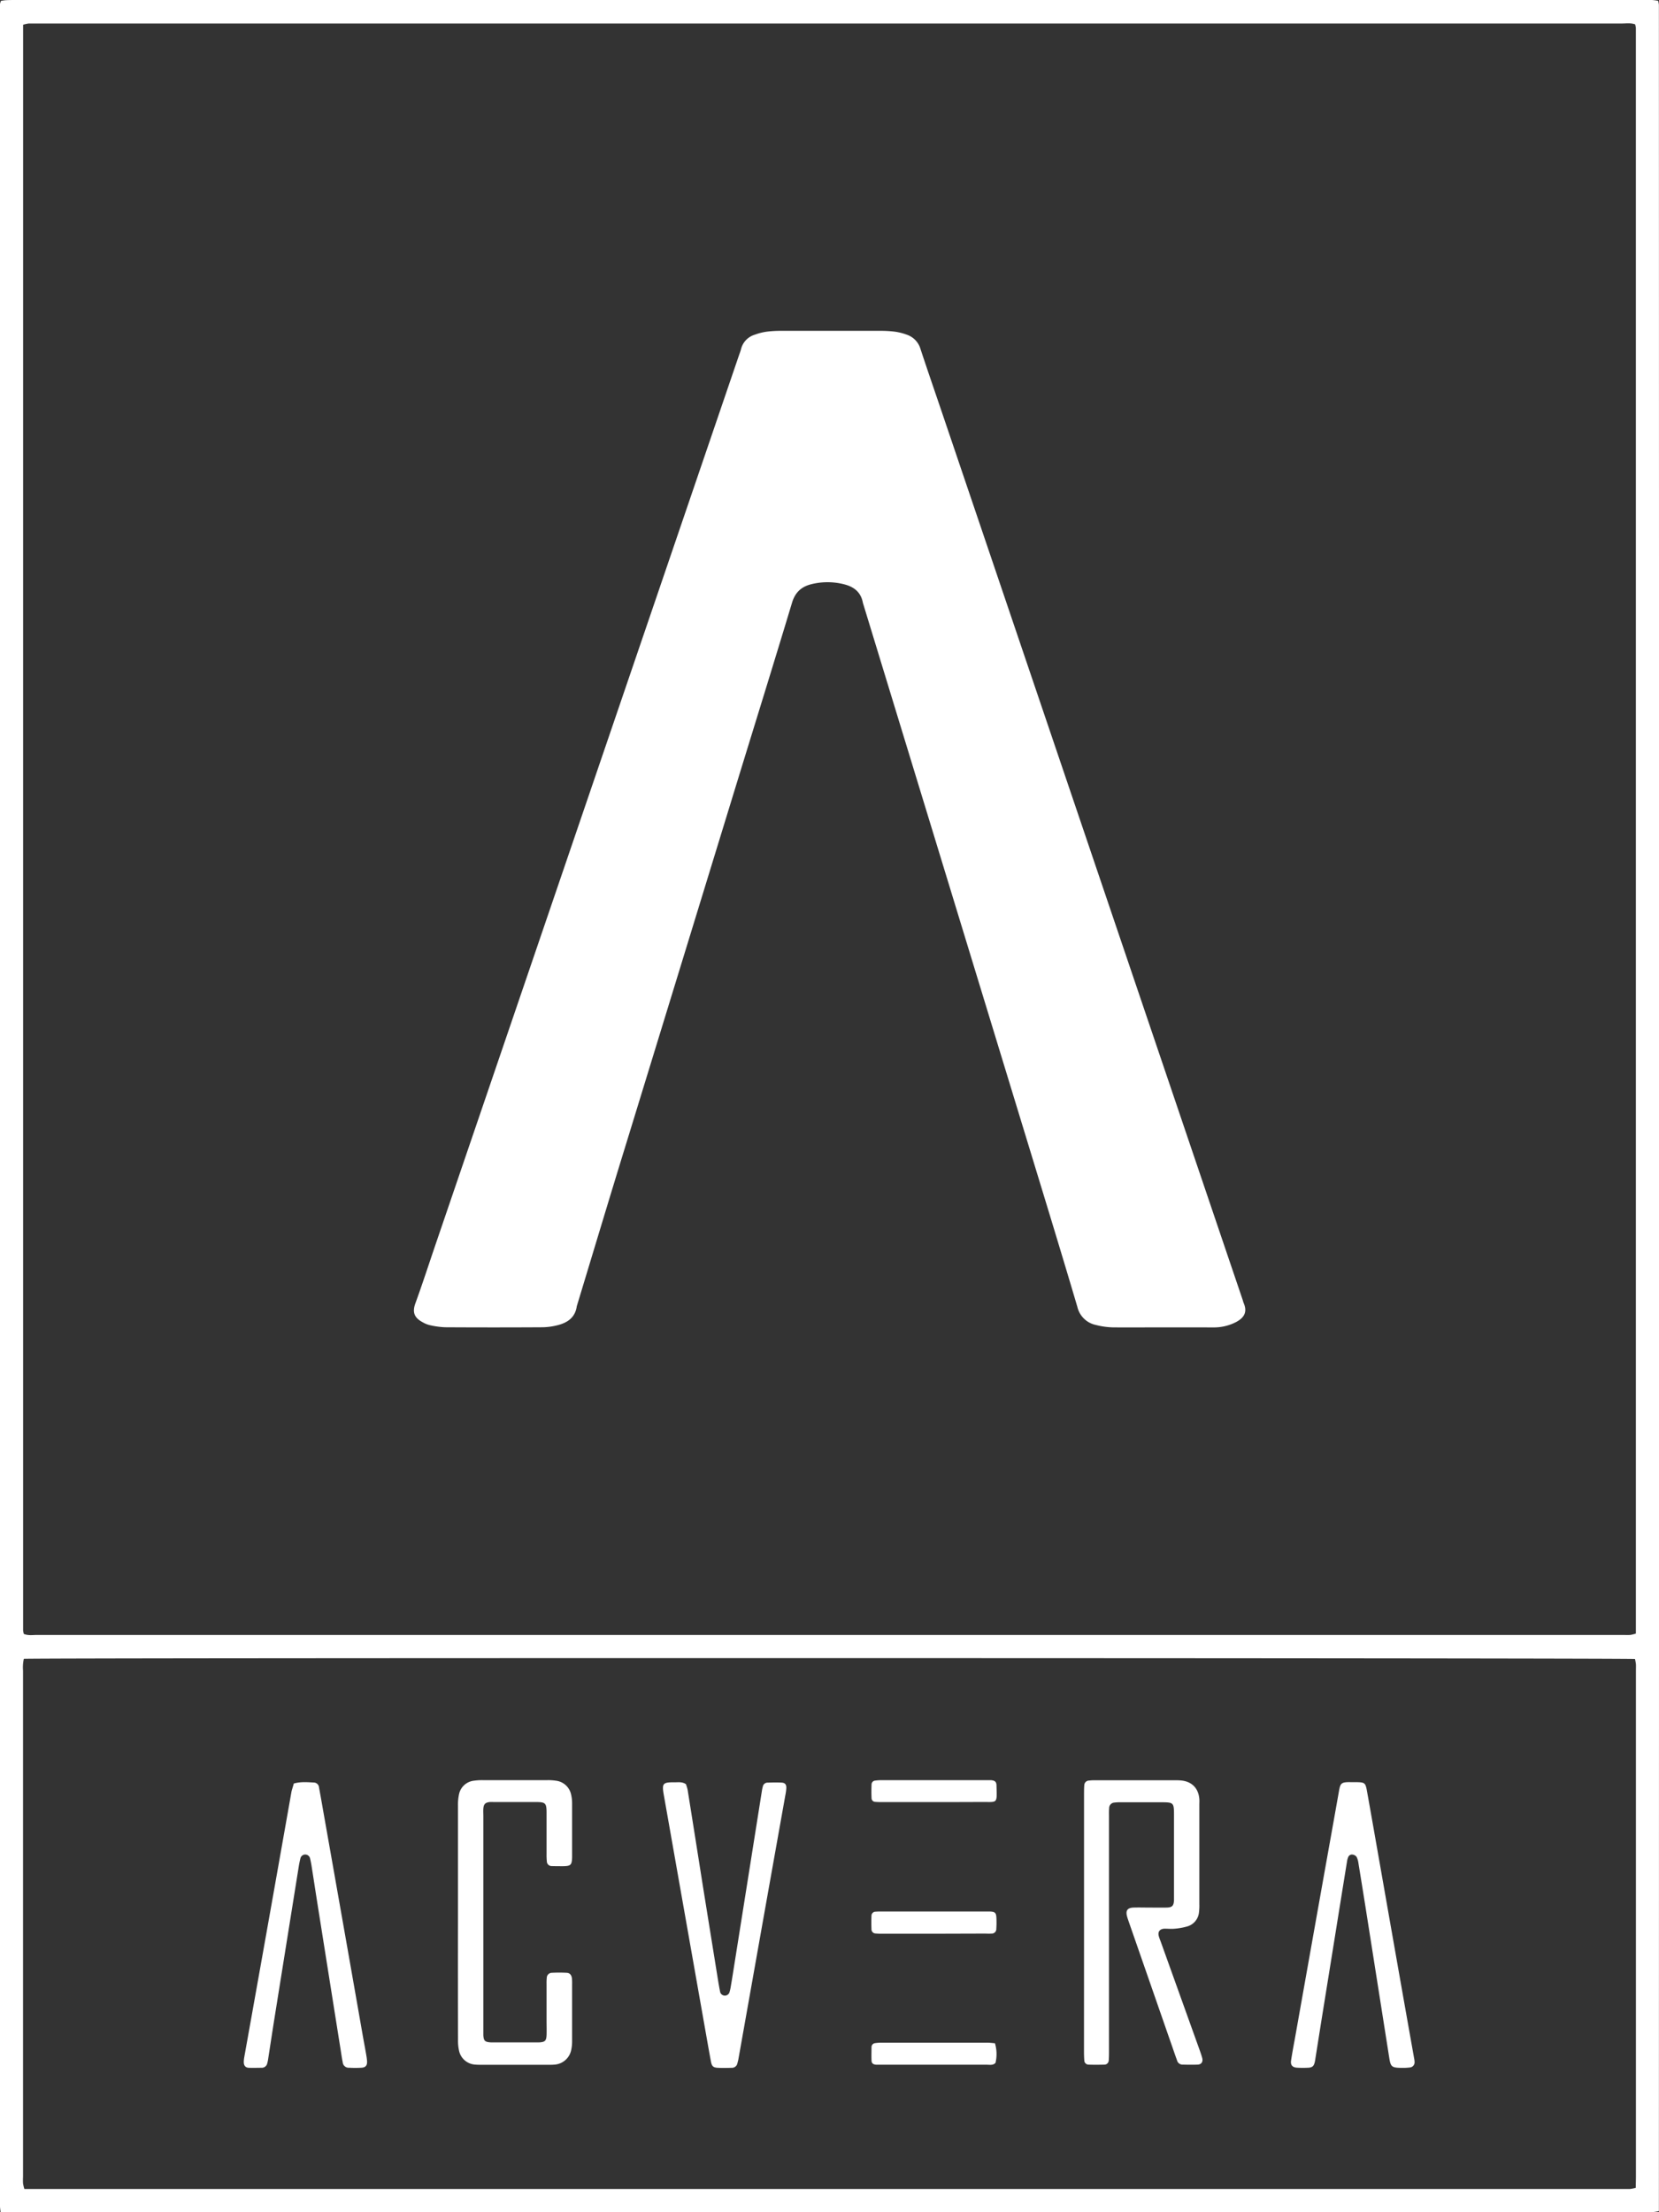
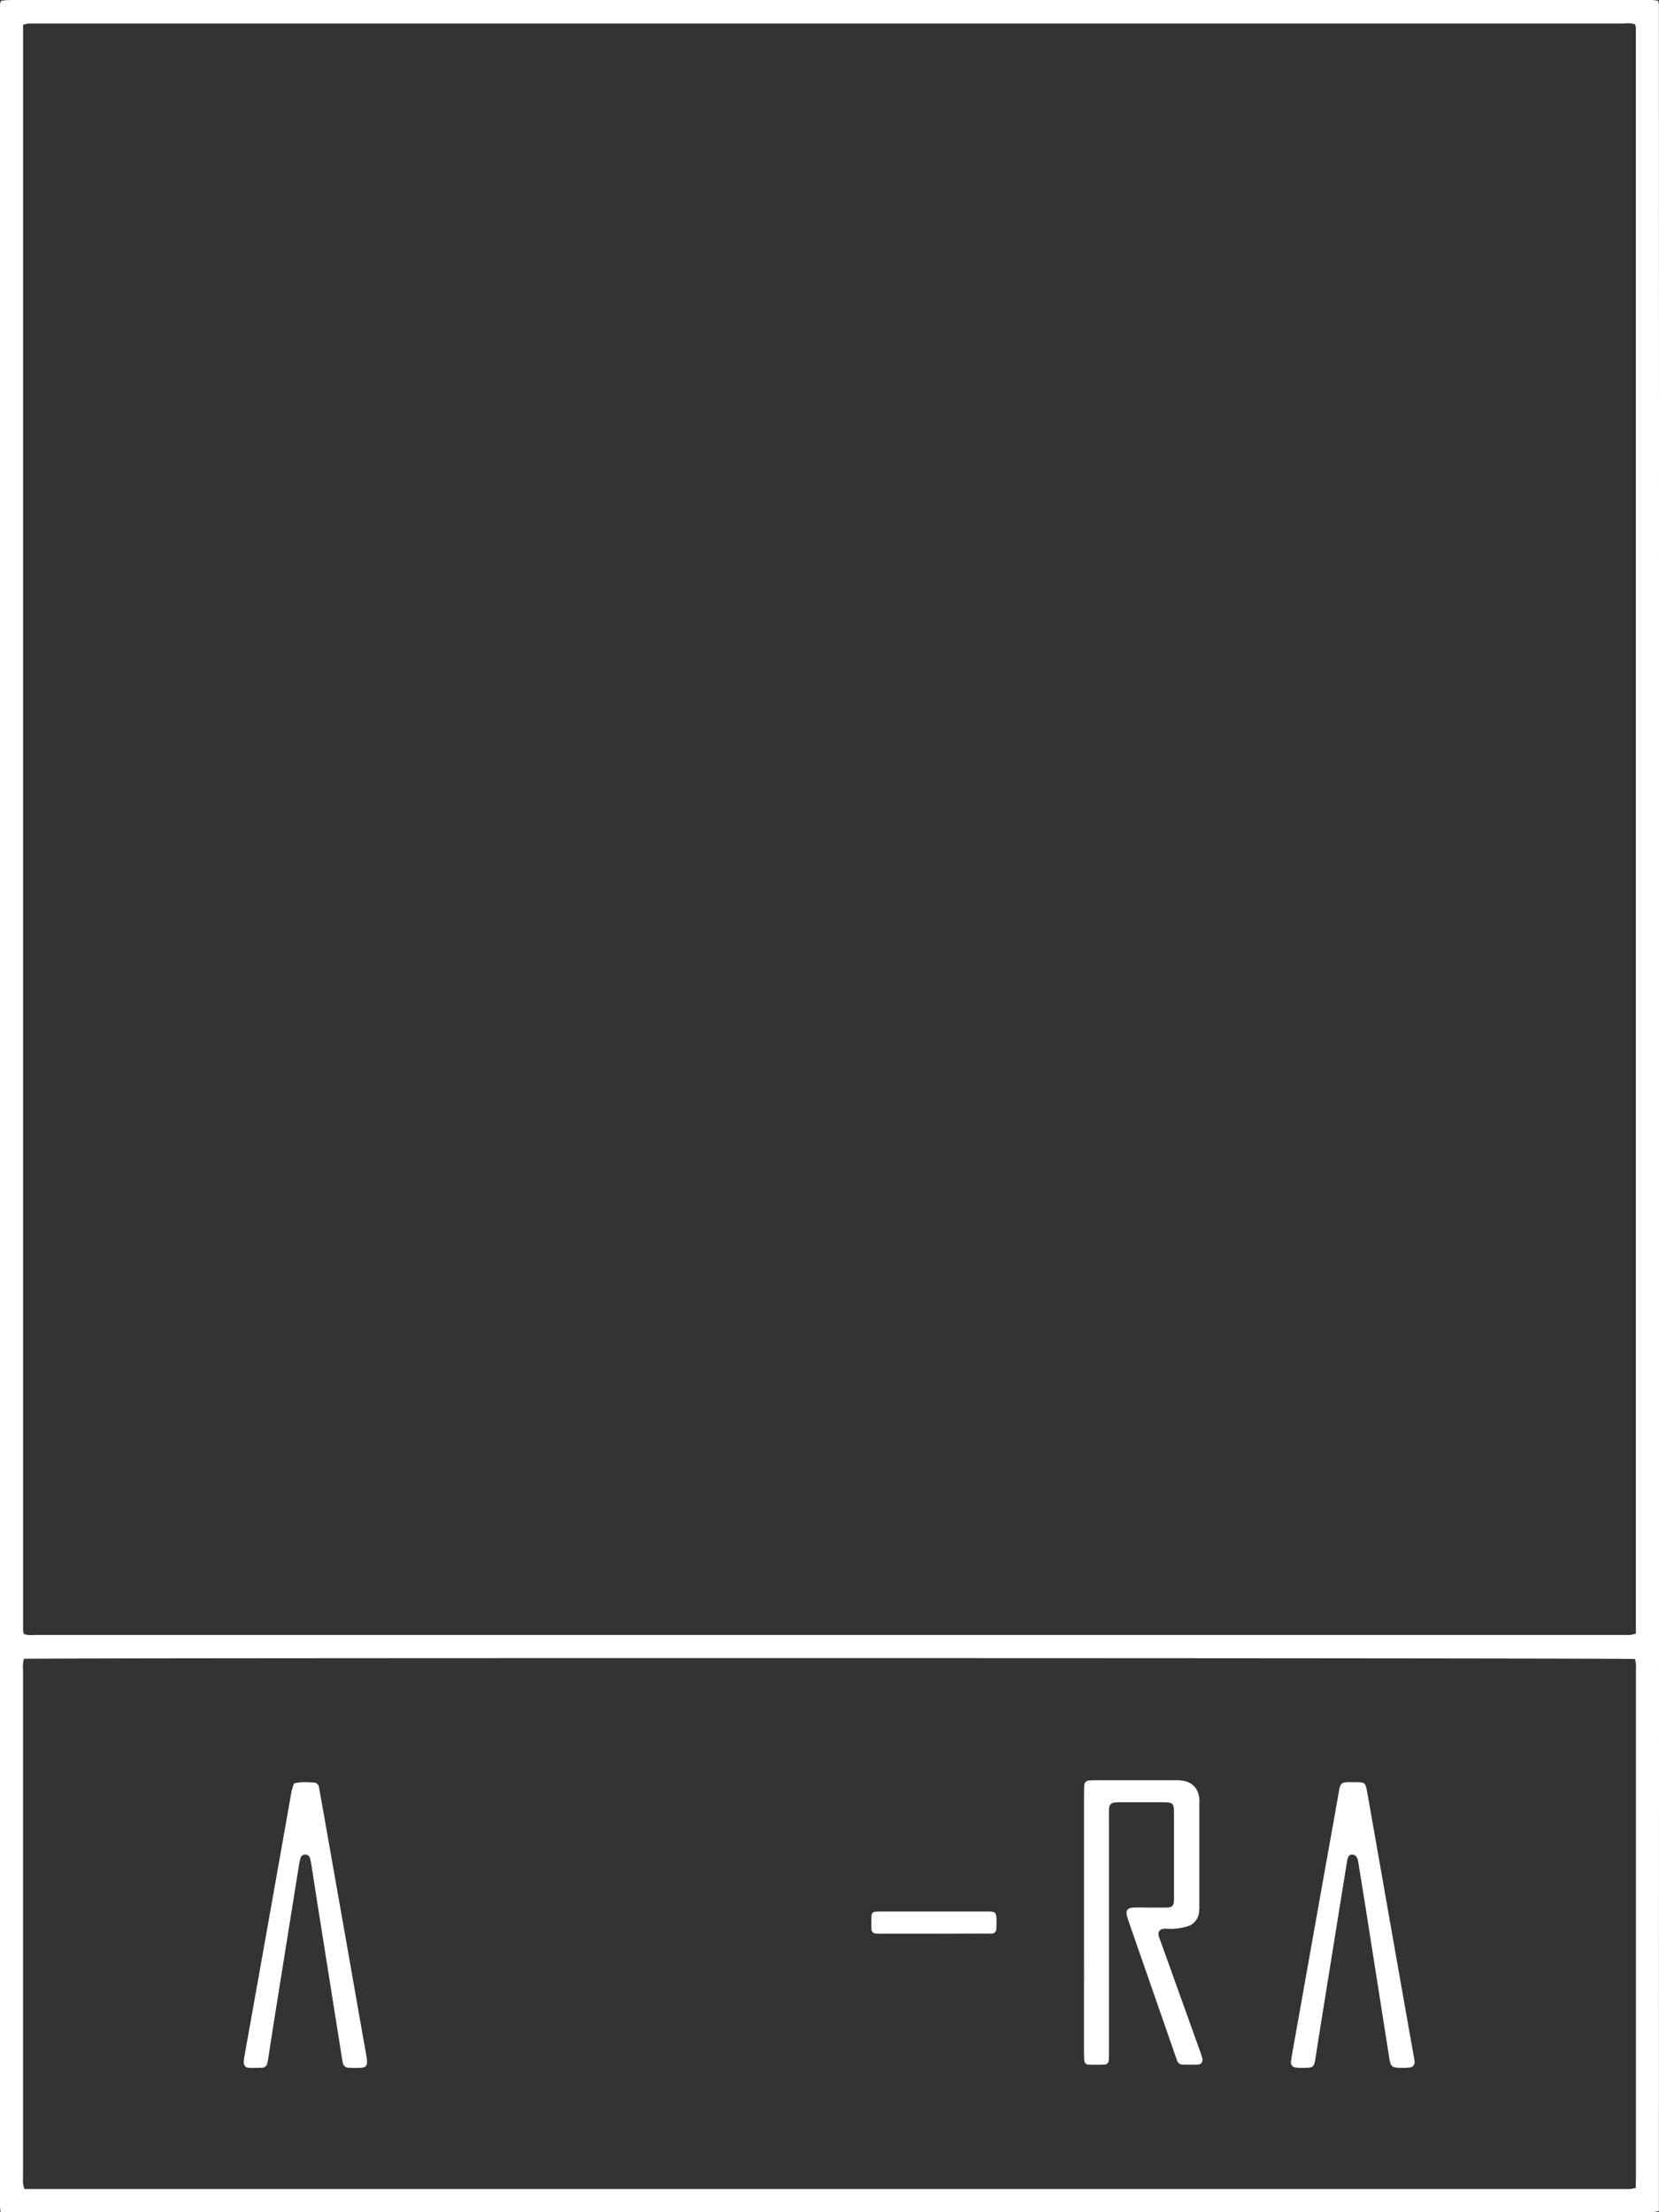
<svg xmlns="http://www.w3.org/2000/svg" viewBox="0 0 691.17 921.22">
  <rect x="0" y="0" width="691.17" height="921.22" fill="#333333" stroke="none" />
  <defs>
    <style>.cls-1{fill:#fff;}</style>
  </defs>
  <g id="Layer_2" data-name="Layer 2">
    <g id="Layer_1-2" data-name="Layer 1">
      <path class="cls-1" d="M.24,921.21c-.12-1.16-.24-1.79-.24-2.43Q0,460.23,0,1.66A6.19,6.19,0,0,1,.42.34C1.15.25,1.89.09,2.64.07,4,0,5.26,0,6.58,0h677.9a23.33,23.33,0,0,1,6.32.34A8.67,8.67,0,0,1,691.13,2q.11,459.32,0,918.82a23.66,23.66,0,0,1-2.46.41c-1.18.06-2.36,0-3.54,0H.24Zm681-911.07c-1.89-.67-3.73-.36-5.53-.36q-330.09,0-660.2,0c-1.18,0-2.37,0-3.54,0a15.46,15.46,0,0,0-2.34.52q0,334.49,0,668.62a8.35,8.35,0,0,0,.29,1.53c1.86.77,3.71.43,5.51.43q330.11,0,660.21,0c1.18,0,2.37.05,3.54,0a16.07,16.07,0,0,0,2.36-.58q0-334.44,0-668.59A8.8,8.8,0,0,0,681.23,10.14ZM9.93,690.83a16.35,16.35,0,0,0-.33,4.86q0,105.43,0,210.86a25.2,25.2,0,0,0,0,2.75,18.61,18.61,0,0,0,.55,2.32H675.57c1.18,0,2.37,0,3.54,0a17.13,17.13,0,0,0,2.38-.47c0-1.73.07-3.29.07-4.85V695.8c0-.92.05-1.84,0-2.75a19.15,19.15,0,0,0-.39-2.15C678,690.45,14.2,690.37,9.93,690.83Z" />
-       <path class="cls-1" d="M484,552.78c-6.82,0-13.64.08-20.46,0a31,31,0,0,1-7-1,10,10,0,0,1-7.69-7.53c-6.17-20.86-12.53-41.66-18.88-62.47q-29.38-96.26-58.8-192.51l-11.37-37.22c-.11-.38-.25-.75-.33-1.13-.82-4.26-3.61-6.49-7.62-7.54a27.87,27.87,0,0,0-13.61-.14c-4.31,1-7,3.43-8.3,7.88-7.45,24.71-15.12,49.37-22.7,74.05Q284.13,400.53,261,475.88c-7,22.68-13.8,45.39-20.7,68.09-.66,4.75-3.92,6.92-8.14,7.95a26.59,26.59,0,0,1-6.21.82q-20.26.12-40.53,0a34.48,34.48,0,0,1-6.2-.84,10.52,10.52,0,0,1-2.92-1.13c-3.3-1.73-4.77-3.83-3.24-8,3-8.25,5.7-16.61,8.54-24.92L307.86,148c.3-.86.65-1.72.87-2.61a8.34,8.34,0,0,1,5.72-6,23.48,23.48,0,0,1,4.93-1.26,46.89,46.89,0,0,1,6.27-.35q20.46,0,40.93,0a46.89,46.89,0,0,1,6.27.35,23.31,23.31,0,0,1,4.93,1.25,8.91,8.91,0,0,1,5.73,6c3,9.1,6.13,18.13,9.2,27.19l94.16,277.77q15.39,45.42,30.8,90.85c.17.5.27,1,.48,1.5,1.73,4-.18,6.22-3,7.79a20.06,20.06,0,0,1-9.85,2.32Z" />
      <path class="cls-1" d="M451.63,800.53V747.05c0-1.18,0-2.36.1-3.53a2,2,0,0,1,2-2,16.67,16.67,0,0,1,2.35-.12h33.81a20.6,20.6,0,0,1,2.36.1c4.39.49,7.07,3.29,7.42,7.74.06.78,0,1.57,0,2.36q0,20.64,0,41.29a23.12,23.12,0,0,1-.15,3.53,6.8,6.8,0,0,1-4.7,5.79,26.13,26.13,0,0,1-5.36,1c-1.43.15-2.89,0-4.33,0-2,.1-2.86,1.31-2.34,3.15.24.88.61,1.73.92,2.6l15.93,44.37c.44,1.24.89,2.47,1.22,3.74.41,1.55-.32,2.67-1.85,2.74-2.1.09-4.2.05-6.29,0a2.34,2.34,0,0,1-2.34-1.75c-.3-.86-.62-1.72-.92-2.59q-9.62-27.65-19.24-55.29c-.21-.62-.43-1.24-.61-1.87-.76-2.57,0-3.81,2.63-3.9,2.22-.08,4.45,0,6.68,0s4.72.05,7.08,0,3-.72,3.11-3.09c0-.78,0-1.57,0-2.36q0-16.51,0-33c0-5.22-.15-5.39-5.19-5.4-5.64,0-11.27,0-16.91,0a17.9,17.9,0,0,0-2.74.13,2.3,2.3,0,0,0-2.18,2.37c-.1,1.17-.06,2.35-.06,3.53q0,48.76,0,97.52c0,1.31,0,2.63-.11,3.93a1.8,1.8,0,0,1-1.78,1.78c-2.22.06-4.45.08-6.67,0a1.78,1.78,0,0,1-1.73-1.81c-.11-1.31-.13-2.62-.13-3.93Z" />
-       <path class="cls-1" d="M190.8,800.74q0-24.37,0-48.76a20.82,20.82,0,0,1,.42-4.67,7.12,7.12,0,0,1,6.22-5.73,23.09,23.09,0,0,1,3.53-.23q13.56,0,27.13,0a20.69,20.69,0,0,1,3.52.23,7.33,7.33,0,0,1,6.3,5.7,16.26,16.26,0,0,1,.43,3.88c0,7.21,0,14.42,0,21.63,0,.26,0,.52,0,.78-.12,3.11-.56,3.55-3.75,3.61-1.57,0-3.15,0-4.72-.05a2,2,0,0,1-2.06-2,27.46,27.46,0,0,1-.11-3.14c0-5.64,0-11.27,0-16.91,0-4.17-.4-4.6-4.39-4.62-5.9,0-11.8,0-17.7,0a13.72,13.72,0,0,0-1.57,0c-1.86.2-2.54.87-2.68,2.73-.08,1,0,2.1,0,3.15v88.47c0,.92,0,1.83,0,2.75.14,2.37.67,2.86,3.17,3,.39,0,.79,0,1.18,0h17.7c.39,0,.78,0,1.17,0,2.47-.14,3-.65,3.12-3,.07-2,0-3.94,0-5.9,0-5.11,0-10.23,0-15.34a22.74,22.74,0,0,1,.09-2.74,2.13,2.13,0,0,1,2.06-2,59.61,59.61,0,0,1,6.27,0c1.31.07,2,1,2.16,2.39a23,23,0,0,1,.06,2.35c0,7.87,0,15.73,0,23.6a17.47,17.47,0,0,1-.39,3.89,7.63,7.63,0,0,1-6.91,6c-.91.09-1.84.08-2.75.08H200.79c-.91,0-1.84,0-2.75-.08a7.32,7.32,0,0,1-6.76-5.63,19.1,19.1,0,0,1-.46-4.66Q190.76,825.13,190.8,800.74Z" />
      <path class="cls-1" d="M122.41,742.75c3-.84,5.77-.54,8.5-.4a2.19,2.19,0,0,1,2,2.06q.86,4.64,1.66,9.29,4.21,23.79,8.41,47.6,4.13,23.41,8.23,46.84c.39,2.19.81,4.38,1.19,6.57.2,1.16.42,2.33.51,3.5.15,1.91-.53,2.79-2.33,2.9a45.85,45.85,0,0,1-5.11,0,2.5,2.5,0,0,1-2.7-2.33c-.34-1.67-.57-3.36-.83-5q-4.69-29.5-9.37-59c-.91-5.7-1.77-11.4-2.67-17.09-.2-1.3-.43-2.59-.75-3.86a2.06,2.06,0,0,0-4,.13c-.25,1-.47,2.05-.64,3.08q-5.1,31.83-10.19,63.65c-.89,5.56-1.72,11.13-2.59,16.7a13.93,13.93,0,0,1-.4,1.92,2.3,2.3,0,0,1-2.28,1.82c-1.83,0-3.67.08-5.49,0-1.38-.09-2-1-2-2.44a14.18,14.18,0,0,1,.21-2q3.29-18.37,6.57-36.75,3.73-20.89,7.43-41.79,2.85-16.07,5.69-32.13C121.72,745,122.07,744,122.41,742.75Z" />
      <path class="cls-1" d="M584.85,861.17c-5.18,0-5.44-.23-6.11-4.5q-4.87-30.88-9.73-61.75-1.51-9.51-3.06-19a8.29,8.29,0,0,0-.77-2.61,2.46,2.46,0,0,0-1.56-.94,1.69,1.69,0,0,0-1.92,1,7.47,7.47,0,0,0-.51,1.88q-2.36,14.55-4.69,29.11-3,18.63-6,37.27l-2.4,15.14c-.1.65-.18,1.3-.33,1.94-.38,1.7-1,2.29-2.62,2.39a43.72,43.72,0,0,1-4.72,0c-2-.11-2.86-1.09-2.54-3.06.47-3,1-5.94,1.56-8.91q5.43-30.57,10.88-61.15c2.48-13.93,5-27.86,7.46-41.8.61-3.46.82-4.07,4.87-4h2.36c3.63.08,3.87.22,4.53,3.95,1.94,10.84,3.83,21.68,5.74,32.52q4.11,23.43,8.24,46.85,2.8,15.87,5.63,31.74a8.29,8.29,0,0,1,.18,1.56,2.13,2.13,0,0,1-1.85,2.19A23.63,23.63,0,0,1,584.85,861.17Z" />
-       <path class="cls-1" d="M285.76,743a16.25,16.25,0,0,1,.72,2.39q3.22,20.17,6.4,40.36,3,18.63,6,37.26c.35,2.19.71,4.39,1.15,6.57a2,2,0,0,0,2.06,1.49,2,2,0,0,0,1.8-1.31,16.19,16.19,0,0,0,.53-2.29c.32-1.81.61-3.62.9-5.43q3.7-23.29,7.4-46.58l4.74-29.88a13,13,0,0,1,.34-1.53,2,2,0,0,1,2-1.67c2-.06,3.93-.11,5.88,0,1.45.08,2,.86,1.91,2.41a23,23,0,0,1-.38,2.73q-5,28-10,56.1-4.77,26.89-9.55,53.78c-.11.64-.29,1.28-.46,1.91a2.29,2.29,0,0,1-2.27,1.83c-2,.06-3.93.1-5.89,0s-2.49-.71-2.85-2.62c-.82-4.38-1.58-8.77-2.36-13.16l-10.05-56.88q-3.58-20.31-7.17-40.63c-.93-5.27-.6-5.65,4.75-5.61C282.74,742.24,284.21,742,285.76,743Z" />
      <path class="cls-1" d="M389.13,805.3H367.91a29.86,29.86,0,0,1-3.14-.1,1.75,1.75,0,0,1-1.7-1.83c-.07-1.83-.07-3.67,0-5.5a1.7,1.7,0,0,1,1.76-1.74,23.06,23.06,0,0,1,2.35-.07h43.64c.52,0,1,0,1.57,0,2.22.1,2.66.52,2.74,2.86a38.92,38.92,0,0,1-.05,4.32,1.89,1.89,0,0,1-2,2c-1,.08-2.1,0-3.14,0Z" />
-       <path class="cls-1" d="M414.51,850.92a15.69,15.69,0,0,1,.23,8.18c-1.06,1.1-2.44.75-3.7.76q-12.37,0-24.75,0H367.83c-.91,0-1.83,0-2.74,0-1.39-.11-2-.61-2-1.9-.07-1.83,0-3.66,0-5.49a1.64,1.64,0,0,1,1.48-1.59,16.63,16.63,0,0,1,2.73-.19q21.79,0,43.6,0C412.05,850.65,413.21,850.82,414.51,850.92Z" />
-       <path class="cls-1" d="M388.61,750.49h-20.8c-1,0-2.09,0-3.13-.1a1.55,1.55,0,0,1-1.57-1.46c-.09-2-.08-3.92,0-5.88a1.62,1.62,0,0,1,1.54-1.52,17.8,17.8,0,0,1,2.73-.17h43.56c.65,0,1.31,0,2,0,1.55.15,2.18.67,2.22,2.17.19,7.82.59,6.88-6.09,6.91S395.41,750.49,388.61,750.49Z" />
    </g>
  </g>
</svg>